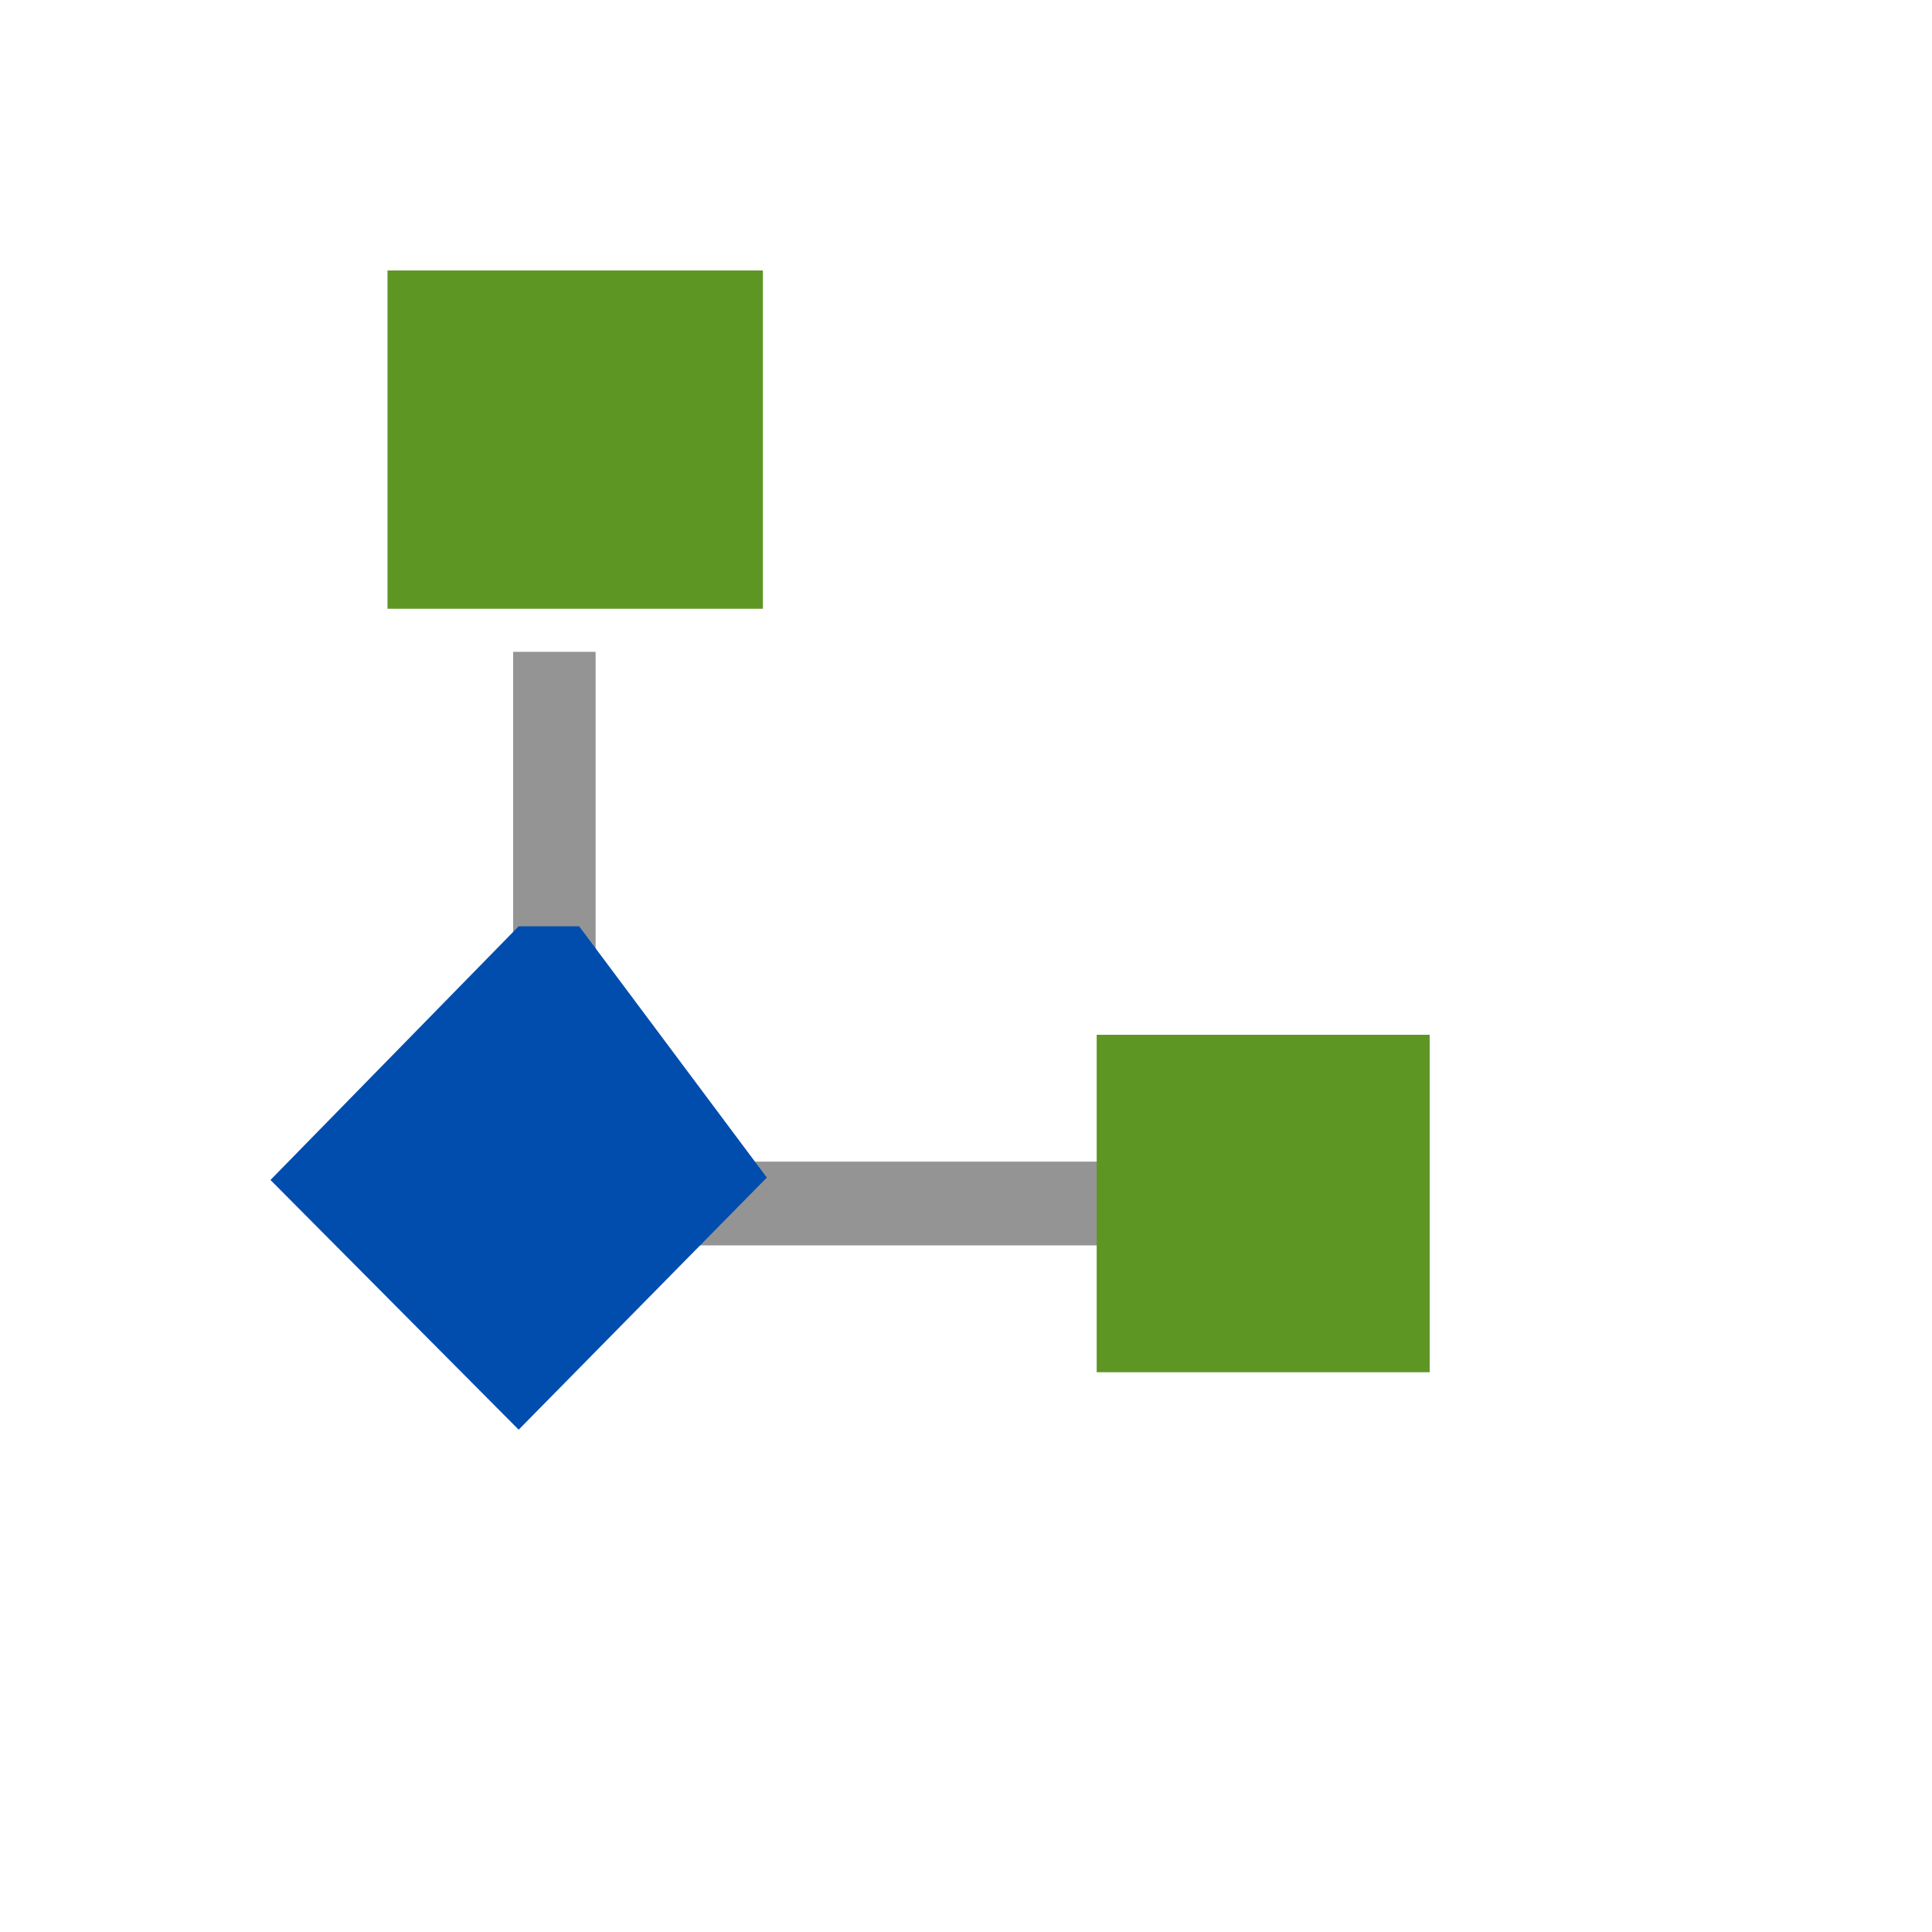
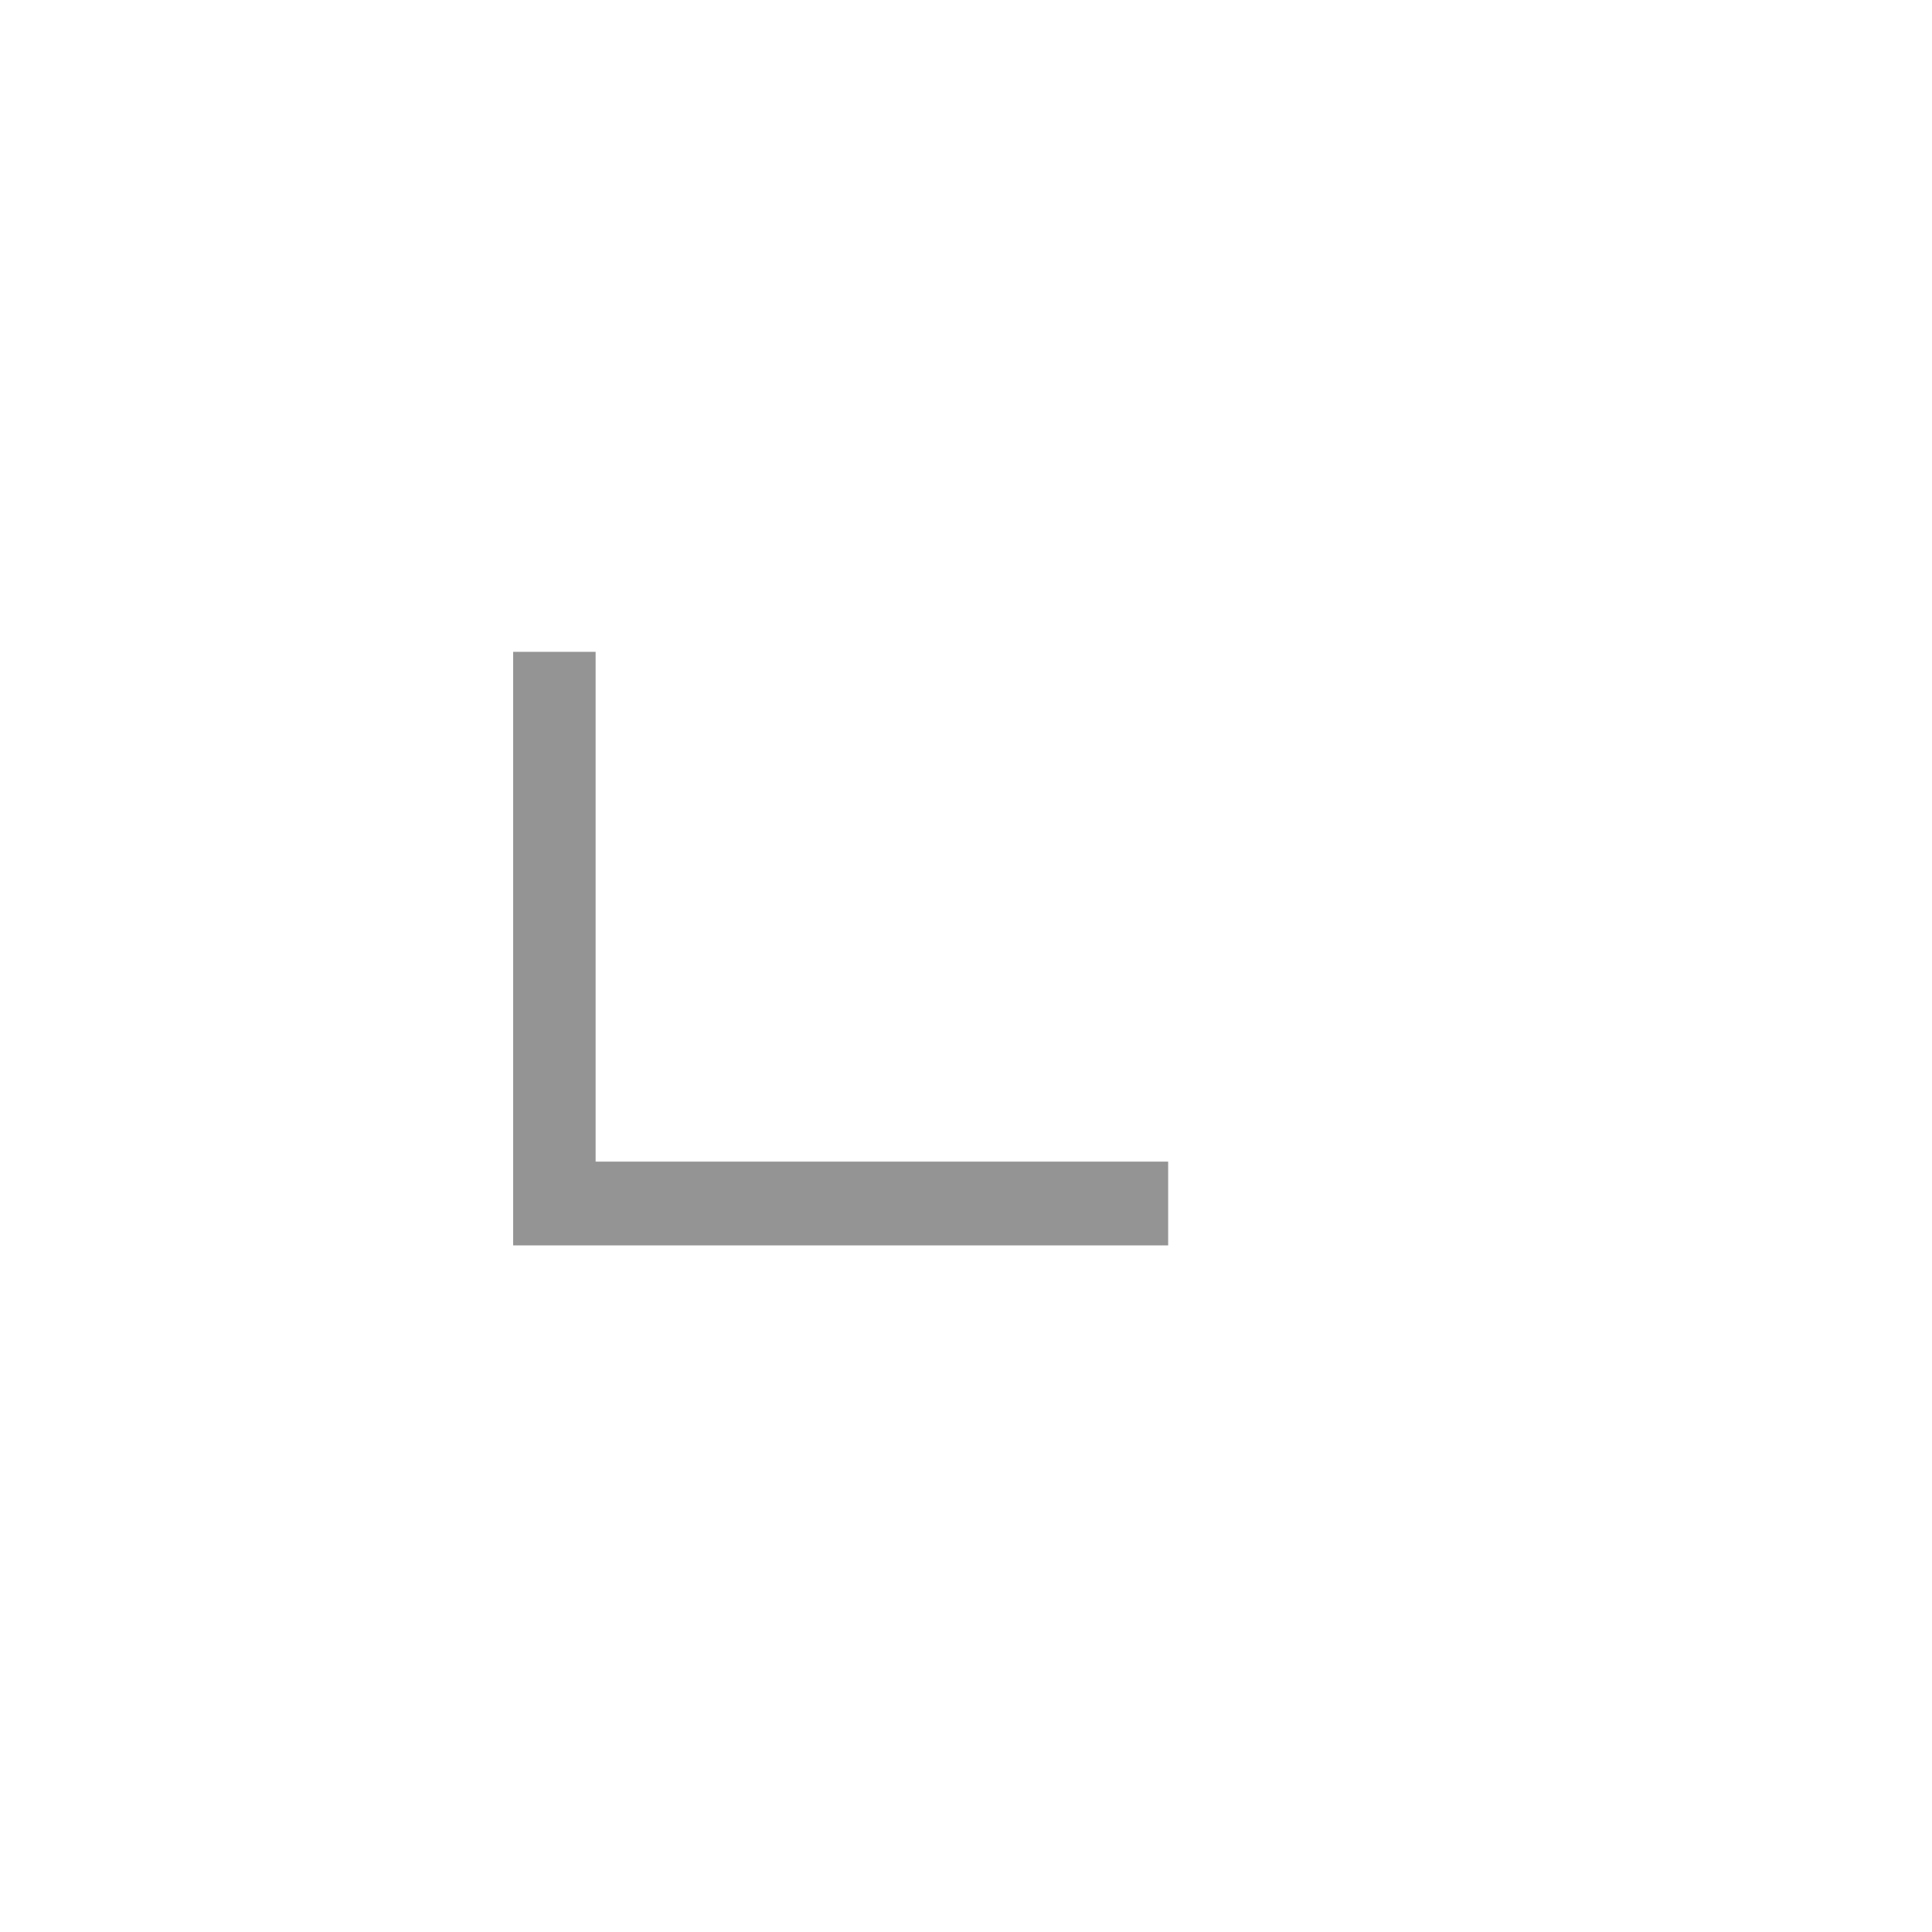
<svg xmlns="http://www.w3.org/2000/svg" version="1.1" width="100%" height="100%" id="svgWorkerArea" viewBox="-25 -25 625 625" style="background: white;">
  <defs id="defsdoc">
    <pattern id="patternBool" x="0" y="0" width="10" height="10" patternUnits="userSpaceOnUse" patternTransform="rotate(35)">
-       <circle cx="5" cy="5" r="4" style="stroke: none;fill: #ff000070;" />
-     </pattern>
+       </pattern>
    <linearGradient id="a" x1="4.76" y1="9.66" x2="4.76" y2="17.06" gradientUnits="userSpaceOnUse">
      <stop offset="0" stop-color="#008bf1" id="stopImp-38594650" />
      <stop offset="1" stop-color="#004dae" id="stopImp-642268795" />
    </linearGradient>
    <linearGradient id="b" x1="4.83" y1="1.06" x2="4.83" y2="6.38" gradientUnits="userSpaceOnUse">
      <stop offset="0" stop-color="#76bc2d" id="stopImp-670513664" />
      <stop offset="1" stop-color="#5e9624" id="stopImp-397466842" />
    </linearGradient>
    <linearGradient id="c" x1="14.4" y1="10.64" x2="14.4" y2="15.95" gradientUnits="userSpaceOnUse">
      <stop offset="0" stop-color="#76bc2d" id="stopImp-659899122" />
      <stop offset="1" stop-color="#5e9624" id="stopImp-759431798" />
    </linearGradient>
  </defs>
  <g id="fileImp-633555087" class="cosito">
    <path id="pathImp-308503763" fill="#949494" class="grouped" d="M167.683 350.783C167.683 350.783 167.683 185.865 167.683 185.865 167.683 185.865 141.006 185.865 141.006 185.865 141.006 185.865 141.006 377.882 141.006 377.882 141.006 377.882 352.896 377.882 352.896 377.882 352.896 377.882 352.896 350.783 352.896 350.783 352.896 350.783 167.683 350.783 167.683 350.783 167.683 350.783 167.683 350.783 167.683 350.783" />
-     <path id="pathImp-982528622" fill="url(#a)" class="grouped" d="M142.785 274.647C142.785 274.647 62.5 356.719 62.5 356.719 62.5 356.719 142.785 437.5 142.785 437.5 142.785 437.5 223.069 355.945 223.069 355.945 223.069 355.945 162.348 274.647 162.348 274.647 162.348 274.647 142.785 274.647 142.785 274.647" />
-     <path id="pathImp-411804420" fill="url(#b)" class="grouped" d="M221.799 171.929C221.799 171.929 221.799 62.5 221.799 62.5 221.799 62.5 100.356 62.5 100.356 62.5 100.356 62.5 100.356 171.929 100.356 171.929 100.356 171.929 209.35 171.929 209.35 171.929 209.35 171.929 221.799 171.929 221.799 171.929" />
-     <path id="pathImp-553886070" fill="url(#c)" class="grouped" d="M329.776 309.747C329.776 309.747 329.776 418.918 329.776 418.918 329.776 418.918 437.5 418.918 437.5 418.918 437.5 418.918 437.5 309.747 437.5 309.747 437.5 309.747 329.776 309.747 329.776 309.747 329.776 309.747 329.776 309.747 329.776 309.747" />
  </g>
</svg>